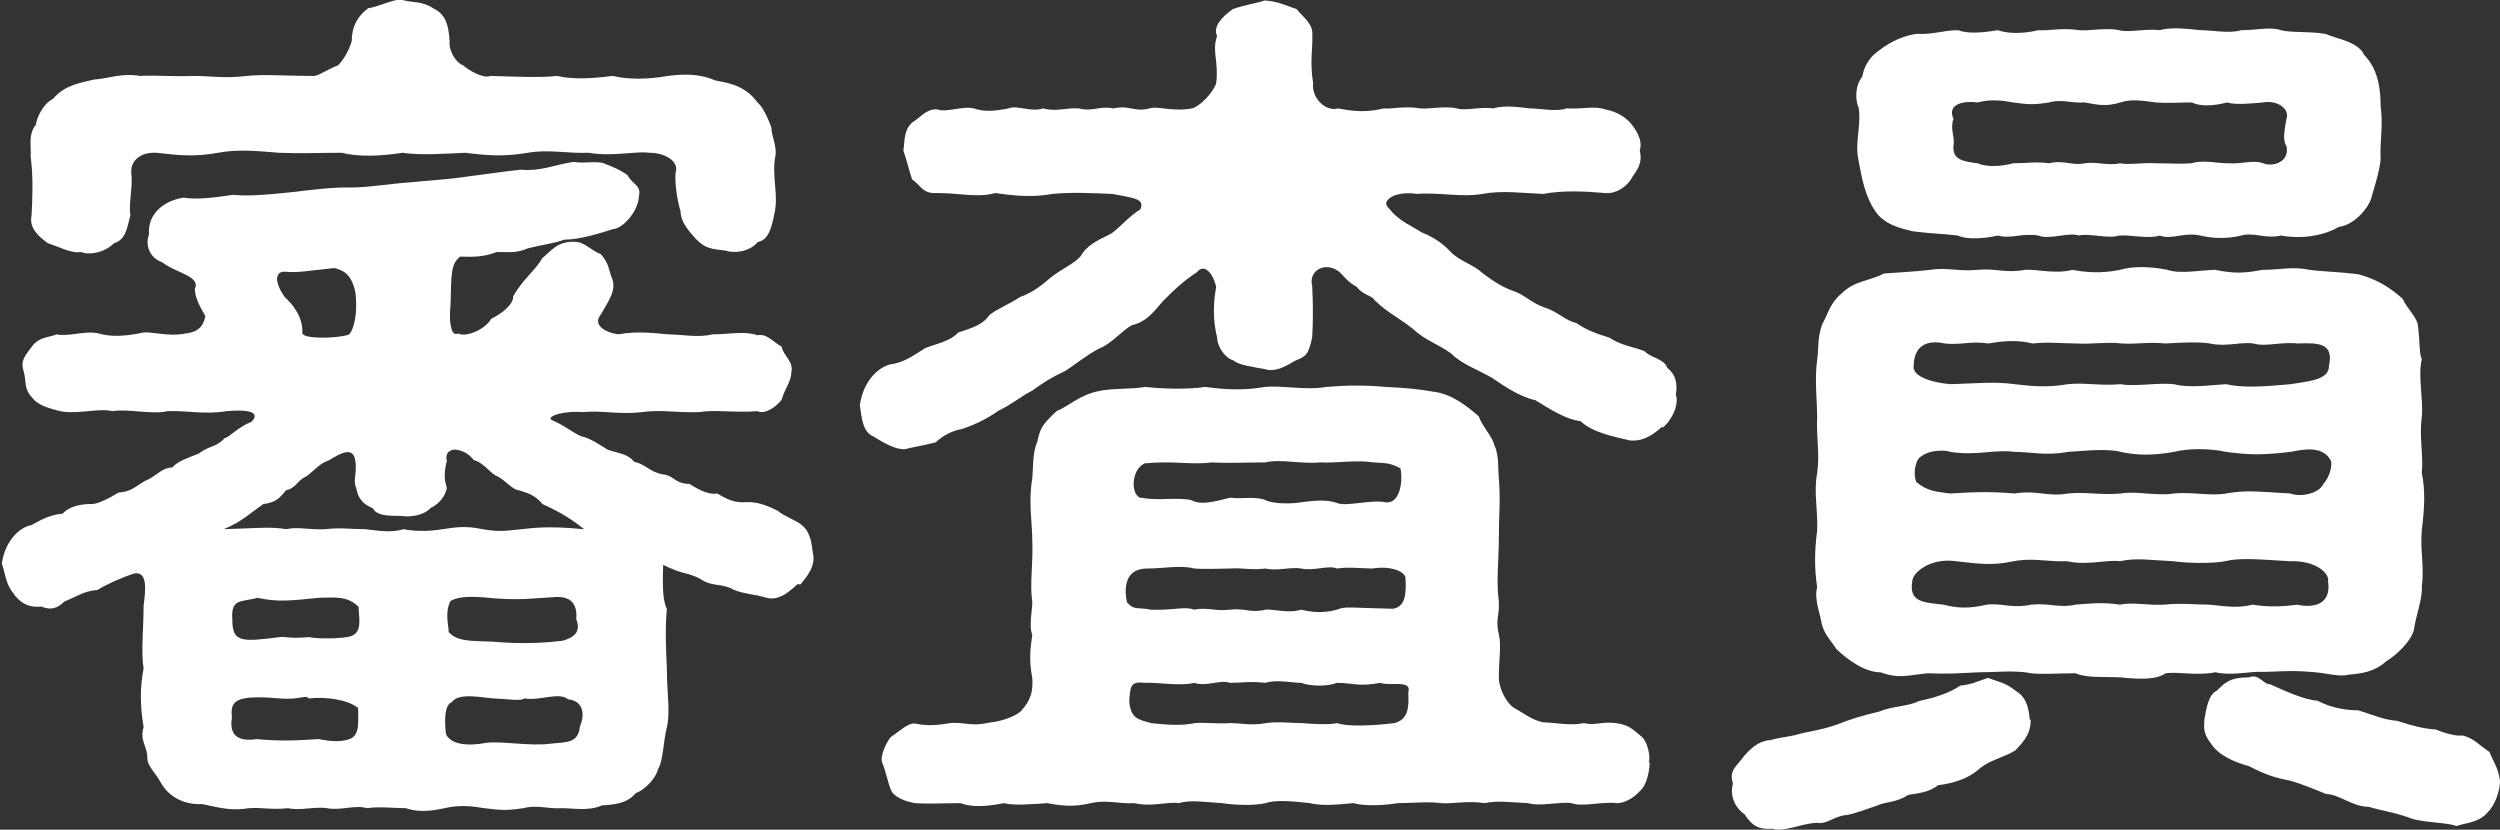
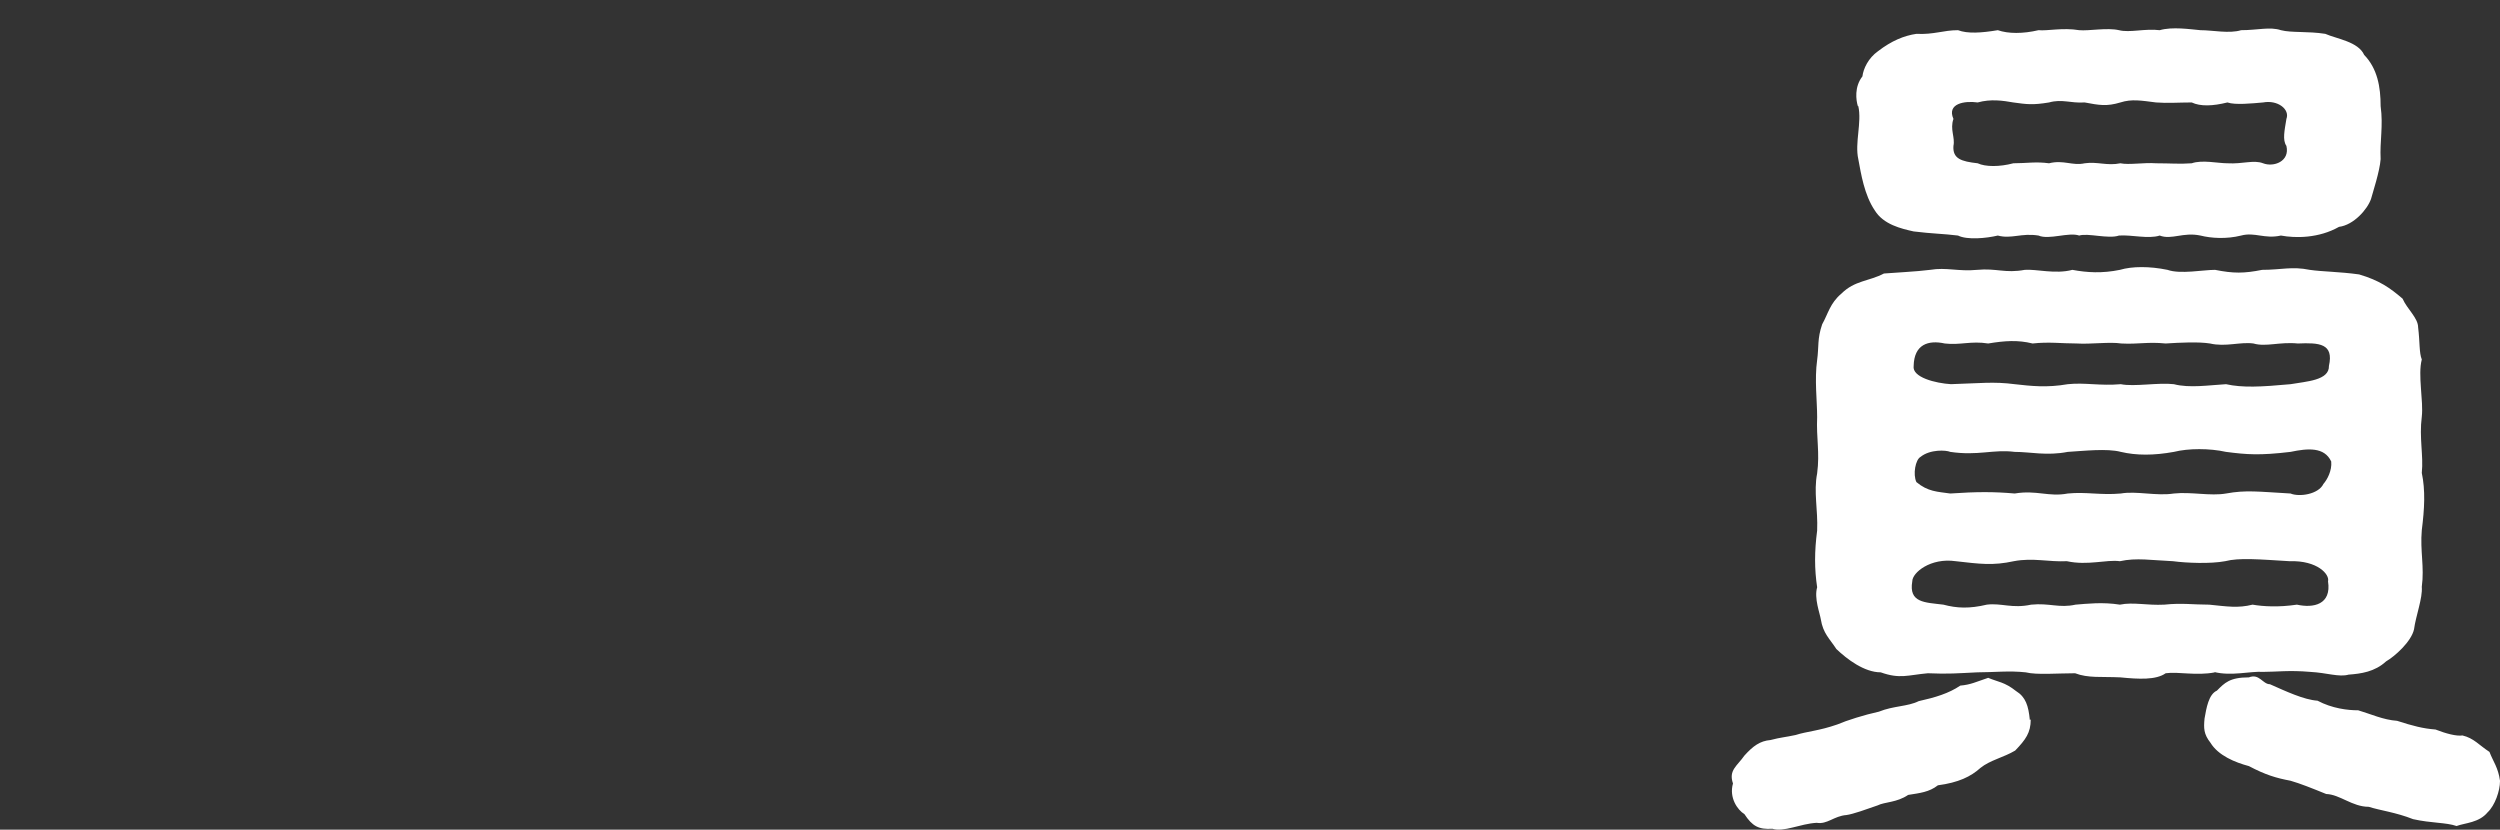
<svg xmlns="http://www.w3.org/2000/svg" id="_レイヤー_2" data-name="レイヤー 2" viewBox="0 0 54.66 18.14">
  <rect x="0" y="0" width="54.66" height="18.14" fill="#333333" stroke="none" />
  <defs>
    <style>
      .cls-1 {
        fill: #fff;
        stroke-width: 0px;
      }
    </style>
  </defs>
  <g id="_トップ" data-name="トップ">
    <g>
-       <path class="cls-1" d="M17.44,12.77c-.13.11-.38.38-.68.3-.25-.08-.59-.09-.78-.21-.29-.11-.44-.04-.68-.21-.3-.15-.36-.08-.8-.3-.02.57,0,.78.08.97-.04.4-.02.86,0,1.29,0,.53.08.97,0,1.29-.08.32-.08.74-.19.91-.08.28-.36.49-.49.53-.19.23-.46.25-.74.27-.29.13-.63.06-.87.06-.34.02-.53-.08-.85,0-.38.06-.53.04-.85,0-.25-.04-.53-.08-.87,0-.36.08-.61.08-.85,0-.25,0-.59-.04-.85,0-.23-.08-.59.06-.87,0-.27-.04-.59.06-.85,0-.36.04-.57-.02-.85,0-.4.06-.61,0-1.03-.09-.36.02-.72-.13-.91-.48-.13-.23-.3-.36-.29-.55,0-.23-.17-.36-.08-.65-.08-.49-.08-.87,0-1.29-.06-.32,0-.93,0-1.37.04-.32.1-.76-.21-.7-.28.09-.63.25-.8.36-.3.02-.46.15-.72.25-.17.17-.32.19-.51.11-.29.04-.49-.11-.61-.29-.17-.21-.17-.42-.25-.65.06-.44.34-.78.65-.84.19-.11.42-.23.68-.25.11-.13.34-.21.61-.21.15.02.48-.17.61-.25.27-.02.34-.11.57-.25.27-.11.36-.29.61-.3.1-.13.34-.21.57-.3.25-.19.38-.13.57-.34.11-.02.27-.23.59-.36.06-.06.08-.11.06-.15-.04-.09-.27-.11-.61-.08-.46.08-.91-.02-1.29,0-.34.08-.89-.06-1.2,0-.32-.08-.85.1-1.22-.02-.15-.04-.42-.11-.53-.27-.19-.19-.13-.34-.19-.57-.08-.25.02-.34.19-.57.15-.19.32-.17.53-.25.23.06.65-.09.91-.02.29.08.55.06.89,0,.23-.08.57.09,1.03,0,.3-.04.38-.19.42-.38-.15-.25-.23-.44-.23-.59.13-.29-.4-.34-.72-.59-.25-.08-.38-.36-.28-.61-.04-.36.23-.72.76-.8.3.06.78-.02,1.08-.06.36.04.91-.02,1.29-.06.51-.06.91-.11,1.27-.1.4,0,.93-.09,1.27-.11.38-.04.82-.06,1.29-.13.46-.06.8-.11,1.16-.15.46.04.74-.11,1.16-.17.27.04.38-.02.63.02.15.06.36.13.55.27.13.23.3.21.25.46-.02.36-.38.72-.57.72-.25.08-.72.23-1.06.23-.21.08-.49.11-.8.19-.25.11-.42.08-.68.08-.28.11-.51.11-.8.1-.21.17-.19.38-.21,1.06-.02.19-.02.38.02.51.02.1.08.15.15.11.13.09.57-.06.72-.32.23-.11.49-.32.48-.49.21-.38.51-.59.63-.83.19-.15.34-.4.76-.36.19.02.32.19.53.27.19.23.15.3.25.55.08.25-.08.46-.25.76-.19.23.08.4.38.44.42-.08.84-.02,1.08,0,.28,0,.68.08.97,0,.4,0,.7-.08.99.02.21-.04.32.13.53.25.04.21.27.32.21.57,0,.19-.15.36-.21.59-.15.19-.38.32-.53.25-.53.04-.91-.04-1.27.02-.49.02-.82-.06-1.25,0-.49.06-.87-.04-1.29,0-.27-.02-.53.02-.65.08-.08.04-.09.08,0,.11.29.13.4.25.61.34.15.02.42.19.57.29.27.09.44.09.59.27.23.04.32.21.61.27.25.02.28.21.59.21.11.06.38.25.61.21.19.11.36.21.63.19.28-.02.53.11.7.19.11.11.42.21.53.32.19.15.21.44.23.59.08.3-.15.55-.27.7ZM.78,2.75c.02-.17.15-.47.38-.59.25-.29.55-.34.89-.42.32-.02.61-.15,1.01-.08.3-.02.78.02,1.16,0,.38,0,.68.06,1.18,0,.38-.04.8,0,1.44,0,.1.02.32-.15.55-.23.11-.11.23-.3.3-.53,0-.32.13-.55.36-.72.25-.04.53-.19.72-.19.23.08.44.02.7.19.23.11.34.3.36.72-.02.23.15.48.3.53.09.09.44.3.59.23.63.02,1.12.04,1.46,0,.34.08.74.06,1.22,0,.32.08.76.08,1.2,0,.32-.04.68-.06,1.04.1.34.06.67.13.93.49.13.1.27.46.3.55-.02.13.13.4.08.63-.08.44.08.82-.02,1.25-.06.3-.13.57-.36.61-.19.23-.55.25-.7.19-.32-.04-.44-.04-.65-.25-.13-.15-.34-.36-.34-.61-.06-.19-.13-.57-.11-.84.09-.25-.23-.44-.57-.44-.34-.04-.8.09-1.33,0-.46.02-.87-.08-1.33,0-.53.09-.89.06-1.37,0-.42.02-.99.06-1.37,0-.51.08-.97.09-1.33,0-.49,0-.93.02-1.37,0-.49-.04-.91-.08-1.33,0-.49.09-.85.06-1.35,0-.34-.02-.57.17-.55.44.04.29-.06.65-.02.93-.08.32-.11.53-.36.61-.19.19-.51.27-.72.19-.21.04-.51-.13-.72-.19-.21-.15-.42-.34-.36-.61.02-.38.04-.82-.02-1.29.02-.23-.06-.44.1-.68ZM12.77,11.57c-.34-.28-.67-.44-.91-.55-.17-.21-.36-.25-.51-.3-.13,0-.3-.21-.46-.3-.15-.04-.3-.3-.53-.36-.13-.17-.3-.23-.44-.23-.11.02-.19.09-.15.25-.08.3-.04.46,0,.59-.02.11-.11.32-.36.44-.11.13-.38.21-.65.17-.25,0-.53,0-.61-.17-.29-.11-.34-.32-.36-.44-.08-.15.02-.34-.02-.59-.04-.3-.27-.21-.57-.02-.23.08-.3.21-.51.36-.19.08-.21.25-.44.3-.13.17-.23.27-.49.3-.28.19-.49.4-.87.55.72-.02,1.03-.06,1.37,0,.25-.06.51.02.85,0,.34-.04.55,0,.87,0,.36.04.55.08.85,0,.19.04.49.06.85,0,.27-.04.49-.08.87,0,.34.06.49.04.85,0,.23-.02.55-.08,1.35,0ZM7.83,15.48c-.23-.19-.72-.25-1.08-.21-.08-.09-.17.04-.65,0-1.01-.09-1.06.08-1.03.42-.08.49.27.51.55.47.42.04.76.04,1.35,0,.13.02.42.09.67,0,.23-.08.19-.36.19-.68ZM7.83,13.26c-.25-.25-.57-.19-.85-.19-.61.06-.91.1-1.35,0-.34.1-.59,0-.55.48,0,.49.19.49,1.03.38.13-.02.19.04.65,0,.15.04.72.04.91-.02.27-.09.17-.42.17-.65ZM6.06,6.06c-.02.11.06.29.17.44.17.15.4.44.38.78,0,.13.7.13,1.01.04.11-.08.21-.46.15-.93-.09-.42-.28-.48-.46-.53-.57.06-.82.11-1.08.08-.11,0-.15.04-.17.13ZM12.42,15.29c-.19-.17-.63.04-.95-.02-.09.06-.29.02-.68,0-.28-.02-.76-.13-.91.08-.15.06-.17.34-.13.7.11.23.47.27.89.19.34-.04.97.08,1.39.02.36-.04.61,0,.65-.38.11-.25.08-.55-.25-.59ZM12.6,13.54c.04-.49-.3-.51-.55-.48-.42.02-.74.08-1.48,0-.29-.02-.55-.02-.72.08-.13.25-.04.53-.04.68.19.21.48.19.97.21.68.06,1.16.02,1.52-.02.21-.06.42-.17.3-.47Z" />
-       <path class="cls-1" d="M36.34,9.33c-.27.25-.49.32-.7.3-.34-.08-.82-.17-1.08-.42-.32-.04-.65-.25-.99-.46-.36-.08-.7-.32-.95-.49-.29-.17-.67-.3-.89-.53-.32-.23-.55-.27-.85-.55-.38-.29-.51-.32-.82-.61-.08-.13-.23-.09-.4-.3-.27-.15-.3-.3-.46-.38-.29-.15-.59.06-.51.36.02.46.02.76,0,1.12-.08.38-.13.42-.36.51-.19.11-.44.27-.68.19-.21-.04-.59-.09-.68-.19-.17-.04-.36-.29-.36-.51-.06-.23-.11-.61-.02-1.1-.06-.27-.25-.53-.42-.32-.32.21-.53.42-.74.63-.23.27-.38.46-.68.53-.19.09-.46.42-.72.51-.28.15-.57.38-.72.48-.32.15-.51.27-.74.44-.23.11-.44.3-.74.44-.21.15-.49.3-.8.4-.21.04-.4.13-.57.29-.21.06-.53.11-.67.15-.19.02-.46-.13-.7-.28-.23-.1-.25-.4-.29-.68.06-.46.34-.8.65-.89.3-.04.48-.17.78-.36.23-.09.55-.15.72-.34.23-.08.53-.15.68-.38.19-.15.42-.23.68-.4.28-.1.46-.25.66-.42.27-.21.49-.29.65-.46.13-.23.34-.34.63-.48.15-.06.42-.4.68-.55.11-.23-.13-.25-.61-.34-.46-.02-.91-.04-1.31,0-.42.08-.85.04-1.25-.02-.38.11-.78,0-1.27,0-.32.02-.34-.15-.55-.3-.08-.25-.11-.4-.19-.63.04-.23,0-.42.19-.61.19-.11.3-.3.55-.29.19.08.55-.08.8-.02.23.08.46.06.76,0,.19-.08.48.09.76,0,.3.08.49-.02.78,0,.3.08.42-.06.76,0,.34-.08.46.09.78,0,.17-.06.51.08.93,0,.17-.04.46-.34.53-.55.06-.49-.1-.7.02-1.03-.1-.21.11-.42.34-.59.25-.09.53-.13.7-.19.3.02.46.11.7.19.11.15.38.32.34.59.02.19-.06.55.02,1.03-.04.32.27.63.55.55.38.08.68.08.99,0,.17.02.47-.06.8,0,.19.02.55-.06.8,0,.19.06.49-.04.8,0,.25-.08.61-.02.8,0,.23,0,.57.08.8,0,.36.02.59-.06.84.02.19.04.38.11.55.29.11.13.29.38.21.61.08.32-.1.46-.19.63-.17.25-.42.32-.57.3-.46-.04-.93-.06-1.35.02-.46-.02-.91-.08-1.33,0-.46.08-.95-.04-1.44,0-.21-.04-.46,0-.57.08-.11.08-.13.15-.02.25.21.27.51.38.7.51.28.11.47.25.65.44.19.19.49.27.67.44.17.13.4.3.68.4.25.08.38.25.68.36.3.09.46.29.7.34.25.17.44.23.72.32.3.19.51.19.78.3.1.13.44.17.49.36.19.15.23.34.19.59.08.23-.11.59-.29.72ZM36.07,16.68c-.02.32-.11.51-.19.59-.19.21-.38.29-.53.29-.32-.04-.76.09-.99,0-.25-.04-.67.08-.95,0-.4-.02-.68-.06-.95,0-.36-.06-.7.02-.95,0-.27-.04-.66,0-.95,0-.25.04-.67.08-.97,0-.42.04-.7.06-.95,0-.36-.04-.74-.08-.97,0-.25.06-.7.04-.95,0-.38-.02-.67-.08-.95,0-.25-.04-.57.09-.97,0-.34.02-.61-.08-.95,0-.38.09-.63.06-.95,0-.3.02-.74.06-.95,0-.4.08-.72.09-.95,0-.36,0-.68.02-.99,0-.25-.04-.48-.15-.53-.29-.06-.13-.11-.4-.19-.59-.06-.13.09-.46.19-.57.15-.09.38-.32.53-.29s.34.06.7,0c.32-.06.51.08.91-.02.25-.02.57-.13.7-.25.21-.23.27-.42.25-.72-.08-.44-.04-.65,0-.95-.08-.19,0-.53,0-.72-.06-.4.02-.8,0-1.35,0-.36-.09-.85,0-1.35.02-.19,0-.57.11-.8.06-.3.11-.38.42-.67.3-.13.51-.36.93-.44.23-.06.74-.04,1.01-.09.36.04.91.06,1.31,0,.46.06.84.08,1.31,0,.36-.04.89.08,1.33,0,.49-.04.87-.04,1.31,0,.4.02.68.04,1.08.11.38.06.68.3.95.53.08.23.3.44.34.63.11.21.08.55.1.72.04.49,0,.82,0,1.35,0,.44-.06.91,0,1.35.02.32-.08.38,0,.72.06.25,0,.55,0,.95,0,.19.13.51.32.65.21.11.36.25.63.32.38.02.61.08.91.02.23.06.4-.04.7,0,.3.04.38.15.53.27.17.11.23.48.19.59ZM24.65,13.18c.15.17.23.09.51.15.51.02.74-.08.95,0,.28-.06.46.04.78,0,.34-.04.44.08.78,0,.17-.02.49.09.78,0,.25.06.48.08.78,0,.19-.08.27-.04,1.22-.02.27-.04.3-.3.28-.67,0-.13-.3-.28-.72-.21-.21,0-.53-.04-.78,0-.17-.08-.51.06-.78,0-.23-.04-.53.06-.78,0-.32.04-.51-.02-.78,0-.19,0-.53.02-.78,0-.3-.08-.65,0-1.03,0-.53,0-.49.51-.44.74ZM30.18,14.93c-.48.09-.61,0-.95,0-.19.08-.57.08-.78,0-.19,0-.57-.08-.78,0-.34-.04-.55,0-.78,0-.19-.08-.51.09-.78,0-.3.08-.84-.02-1.08,0-.32-.04-.32.08-.34.42.04.36.19.38.48.46.51.06.76.04.95,0,.19-.02.53.02.78,0,.25,0,.44.06.78,0,.25-.04.55,0,.78,0,.23.02.59.04.78,0,.19.08.76.06,1.25,0,.29-.08.32-.32.3-.67.09-.29-.4-.13-.61-.21ZM24.96,10.88c.32.08.82-.02,1.1.06.23.13.65-.02.84-.06.21.04.57-.04.78.06.17.08.57.08.78.04.3-.04.57-.06.78.02.19.08.74-.08,1.04-.02.32.06.4-.44.34-.74-.25-.13-.32-.11-.59-.13-.38-.06-.8.02-1.18,0-.4.04-.85-.08-1.18,0-.36,0-.85.02-1.18,0-.44.06-.82-.04-1.46.02-.3.13-.32.7-.08.76Z" />
      <path class="cls-1" d="M44.4,15.73c0,.29-.11.44-.34.68-.25.15-.55.21-.76.38-.21.19-.48.32-.93.38-.19.15-.4.17-.65.21-.25.17-.51.15-.67.23-.23.08-.53.19-.68.21-.27.02-.42.21-.65.17-.36.02-.72.21-.97.13-.3.02-.44-.06-.61-.32-.15-.09-.34-.36-.25-.67-.1-.29.09-.38.25-.61.19-.21.34-.32.57-.34.23-.06.32-.06.55-.11.25-.08.51-.09.91-.23.21-.09.59-.21.91-.28.32-.13.63-.11.87-.23.36-.08.66-.17.91-.34.23-.02.34-.08.61-.17.21.09.36.09.61.29.21.13.27.32.3.63ZM48.43,14.7c-.42.08-.8-.02-1.08.02-.21.15-.59.13-.99.09-.42-.02-.7.02-.99-.09-.38,0-.84.04-1.08-.02-.36-.04-.7,0-1.06,0-.42.02-.63.04-1.08.02-.44.04-.61.13-1.03-.02-.36,0-.74-.29-.97-.51-.15-.23-.29-.34-.34-.65-.02-.13-.15-.46-.08-.7-.06-.4-.06-.78,0-1.24.02-.46-.08-.84,0-1.25.06-.46-.02-.76,0-1.23,0-.36-.06-.82,0-1.25.04-.29,0-.46.11-.78.13-.23.17-.46.42-.67.29-.29.61-.27.93-.44.23-.02.7-.04,1.01-.08.36-.06.61.04,1.03,0,.42-.04.61.08,1.04,0,.25-.02.67.1,1.04,0,.32.06.65.08,1.04,0,.27-.08.65-.08,1.04,0,.28.1.78,0,1.04,0,.4.08.63.08,1.03,0,.42,0,.65-.08,1.04,0,.27.04.65.04,1.08.1.44.13.67.29.95.53.1.23.34.42.34.63.04.32.02.55.08.7-.09.34.04.91,0,1.25-.06.47.04.84,0,1.23.08.38.06.78,0,1.25-.04.46.06.8,0,1.24.02.25-.13.63-.17.93-.06.27-.42.59-.61.7-.25.23-.55.27-.82.29-.21.06-.47-.04-.84-.06-.46-.04-.74,0-1.03,0-.27-.02-.7.1-1.08,0ZM40.62,2.32c-.04-.13-.08-.42.1-.65.02-.17.13-.4.34-.55.3-.23.57-.34.84-.38.38.02.59-.08.91-.08.21.08.51.06.87,0,.23.08.55.08.89,0,.19.02.53-.06.89,0,.21.02.61-.06.87,0,.23.06.57-.04.89,0,.28-.08.66-.02.89,0,.27,0,.63.08.89,0,.36,0,.63-.08.87,0,.23.06.59.02.97.08.25.11.72.17.85.46.29.3.36.7.36,1.12.06.44-.02.76,0,1.16-.02.27-.17.72-.21.87-.08.23-.38.57-.7.61-.44.25-.95.25-1.27.19-.36.08-.57-.08-.87,0-.32.08-.65.06-.89,0-.38-.08-.63.1-.89,0-.25.08-.61-.02-.89,0-.23.08-.68-.06-.87,0-.23-.08-.66.1-.89,0-.38-.06-.59.08-.89,0-.25.06-.67.1-.87,0-.32-.04-.57-.04-.97-.09-.27-.06-.66-.15-.85-.46-.23-.34-.3-.8-.36-1.12-.08-.36.08-.8,0-1.16ZM48.3,13.22c.4.04.63.08.95,0,.23.04.57.06.97,0,.36.08.76,0,.68-.51.04-.15-.23-.46-.84-.44-.67-.04-1.1-.08-1.41,0-.32.06-.84.04-1.14,0-.46-.02-.8-.08-1.16,0-.3-.04-.7.1-1.16,0-.4.02-.74-.08-1.16,0-.46.1-.74.06-1.27,0-.55-.08-.95.25-.95.44-.08.47.27.46.68.51.3.08.57.09.95,0,.32-.04.55.09.97,0,.4-.04.61.08.97,0,.25-.02.59-.06.97,0,.29-.06.59.02.97,0,.38-.04.63,0,.97,0ZM42.64,8.4c.65-.02.95-.06,1.41,0,.36.04.7.08,1.16,0,.38-.04.7.04,1.16,0,.29.06.82-.04,1.16,0,.34.09.78.02,1.14,0,.36.08.76.06,1.41,0,.34-.06.85-.08.84-.4.11-.49-.21-.51-.68-.49-.4-.04-.7.08-.97,0-.29-.04-.61.08-.95,0-.25-.04-.66-.02-.97,0-.4-.04-.59.02-.97,0-.25-.04-.68.02-.97,0-.34,0-.61-.04-.97,0-.32-.08-.61-.06-.97,0-.38-.06-.61.04-.95,0-.36-.08-.67.02-.68.49-.04.25.48.38.82.4ZM42.64,10.79c.59-.04.95-.04,1.41,0,.48-.08.74.08,1.16,0,.4-.04.72.04,1.16,0,.34-.06.78.06,1.16,0,.38-.04.8.06,1.14,0,.44-.08.7-.04,1.41,0,.19.08.61.02.72-.21.08-.09.19-.29.17-.49-.15-.32-.51-.29-.89-.21-.67.08-.95.06-1.41,0-.36-.08-.82-.08-1.14,0-.44.08-.82.08-1.16,0-.3-.08-.82-.02-1.16,0-.46.09-.82,0-1.16,0-.47-.06-.8.09-1.41,0-.09-.04-.44-.06-.65.11-.11.06-.17.38-.09.55.25.21.46.21.74.25ZM42.71,2.6c-.08.23.04.4,0,.59-.02.28.17.34.53.38.17.08.48.08.78,0,.29,0,.49-.04.78,0,.32-.08.51.06.78,0,.28-.04.49.06.78,0,.19.04.51-.02.78,0,.32,0,.51.02.78,0,.23-.08.57,0,.78,0,.34.02.57-.08.78,0,.23.09.59-.04.51-.38-.09-.13-.04-.34,0-.59.08-.21-.19-.42-.51-.36-.23.02-.61.06-.78,0-.32.08-.59.09-.78,0-.28,0-.53.02-.78,0-.32-.04-.53-.08-.78,0-.3.09-.46.06-.78,0-.32.02-.49-.08-.78,0-.36.06-.49.04-.78,0-.23-.04-.49-.08-.78,0-.28-.04-.68.02-.53.36ZM54.66,17.08c0,.21-.11.53-.27.68-.19.23-.49.23-.68.3-.23-.08-.55-.06-.95-.15-.38-.15-.72-.19-.97-.27-.36,0-.63-.27-.93-.28-.32-.13-.57-.23-.78-.29-.32-.06-.55-.13-.91-.32-.3-.08-.67-.23-.84-.51-.15-.19-.15-.32-.13-.53.04-.23.09-.53.27-.61.17-.17.28-.29.7-.29.23-.09.3.15.46.15.34.15.74.34,1.04.36.32.17.66.21.89.21.27.08.55.21.85.23.34.11.57.17.84.19.23.09.46.15.59.13.25.06.36.21.59.36.08.21.19.34.23.63Z" />
    </g>
  </g>
</svg>